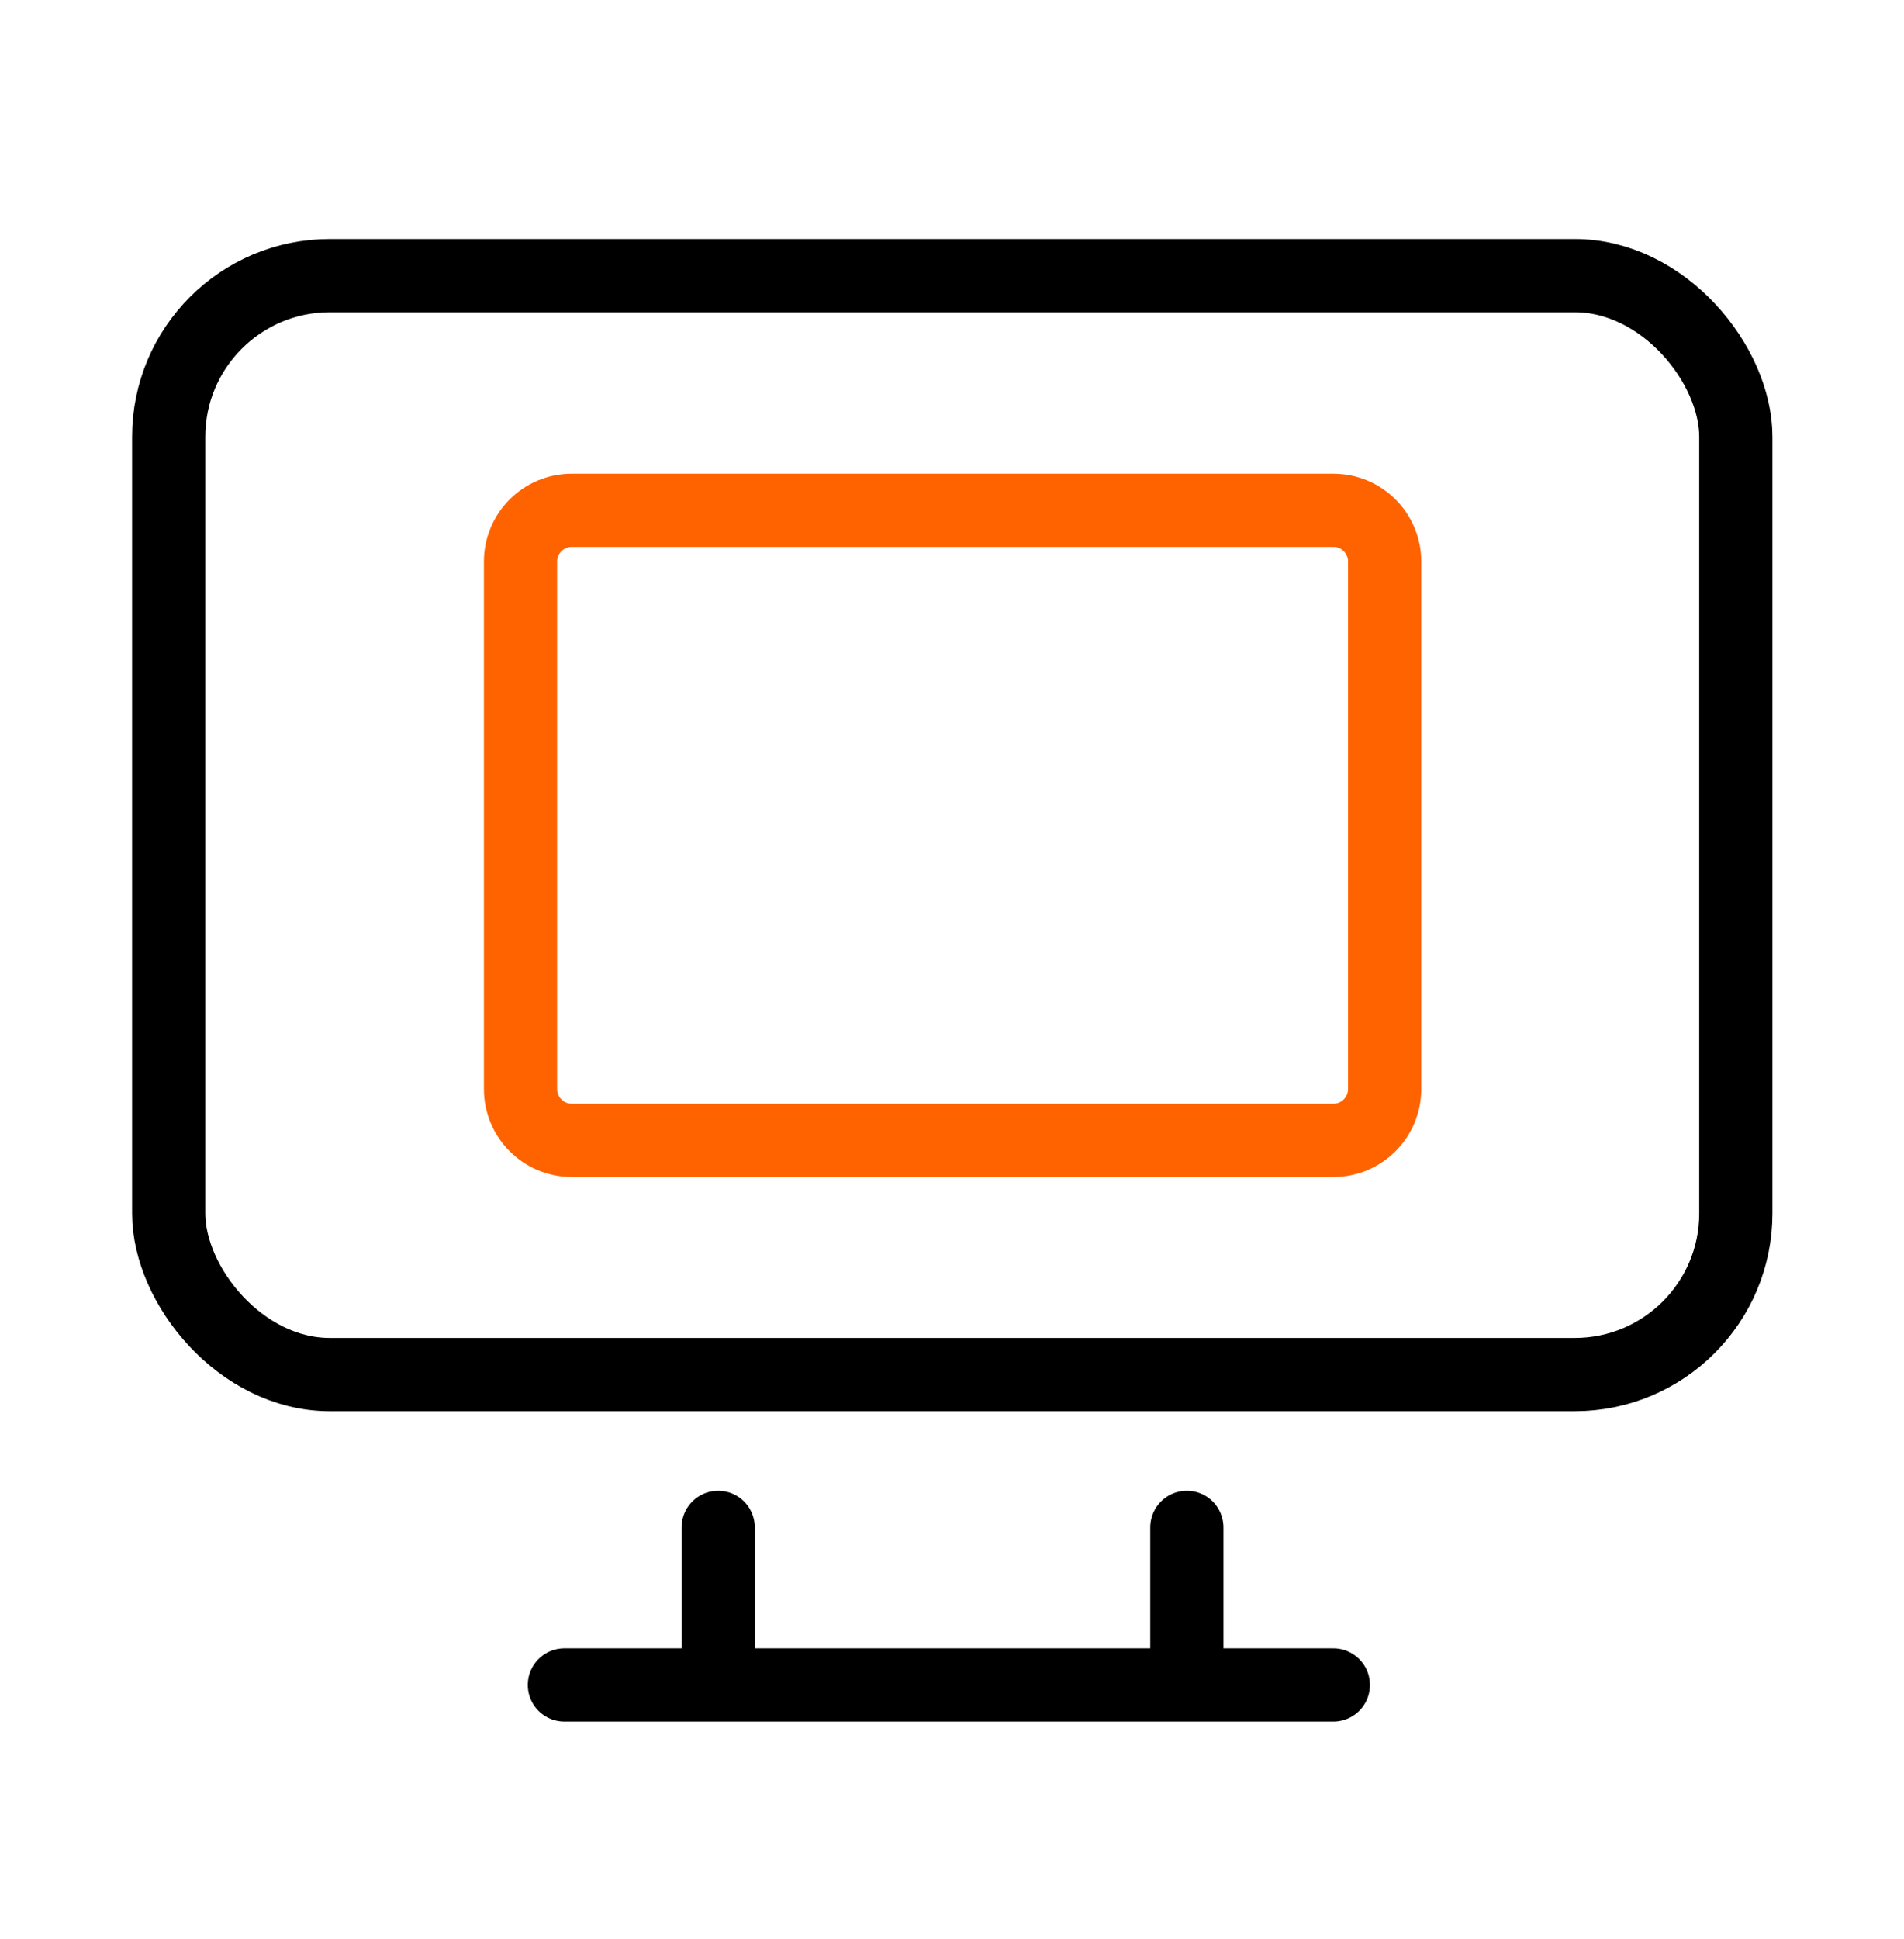
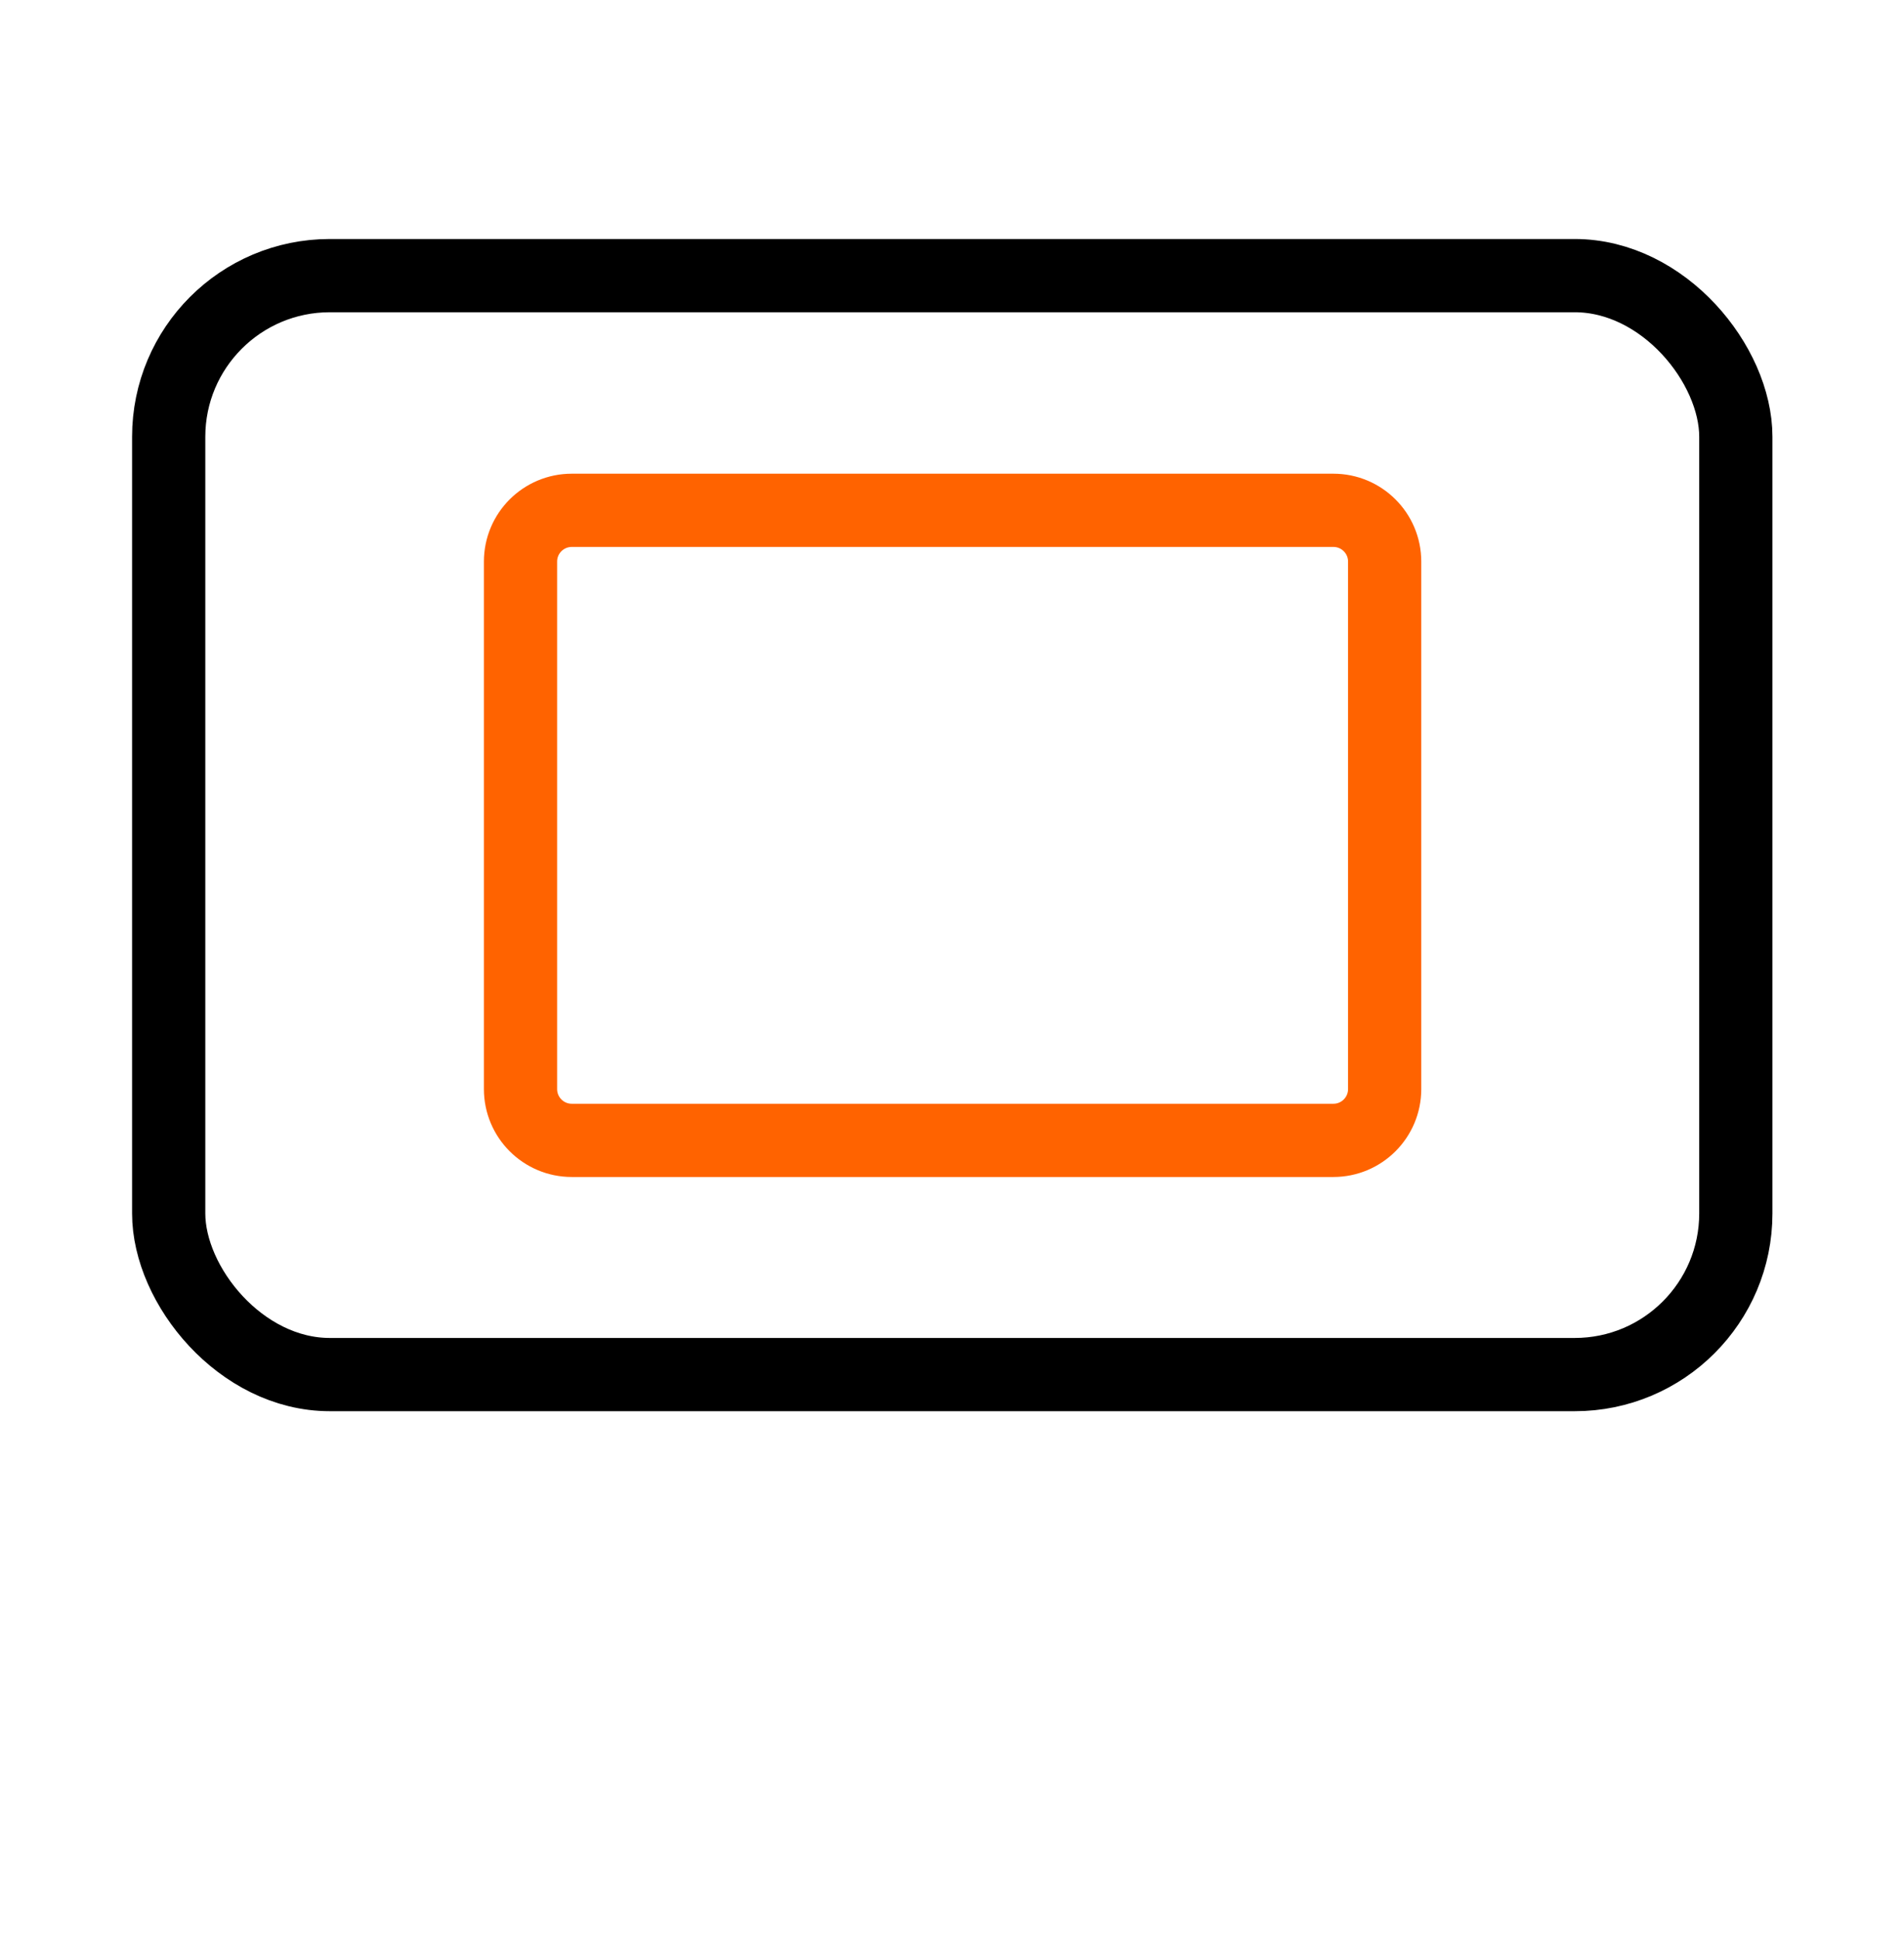
<svg xmlns="http://www.w3.org/2000/svg" width="55" height="56" viewBox="0 0 55 56" fill="none">
  <path d="M15.036 16.216C15.036 15.398 15.699 14.736 16.517 14.736H38.517C39.335 14.736 39.998 15.399 39.998 16.216V20.447V31.448C39.998 32.266 39.335 32.929 38.517 32.929H16.517C15.699 32.929 15.036 32.266 15.036 31.448V20.447V16.216Z" stroke="#FF6300" stroke-width="2.115" />
  <rect x="4.873" y="7.959" width="45.269" height="31.733" rx="4.654" stroke="black" stroke-width="2.115" />
-   <path d="M16.304 48.654H20.746M38.515 48.654H34.284M34.284 48.654V44.105M34.284 48.654H20.746M20.746 48.654V44.105" stroke="black" stroke-width="2.115" stroke-linecap="round" />
</svg>